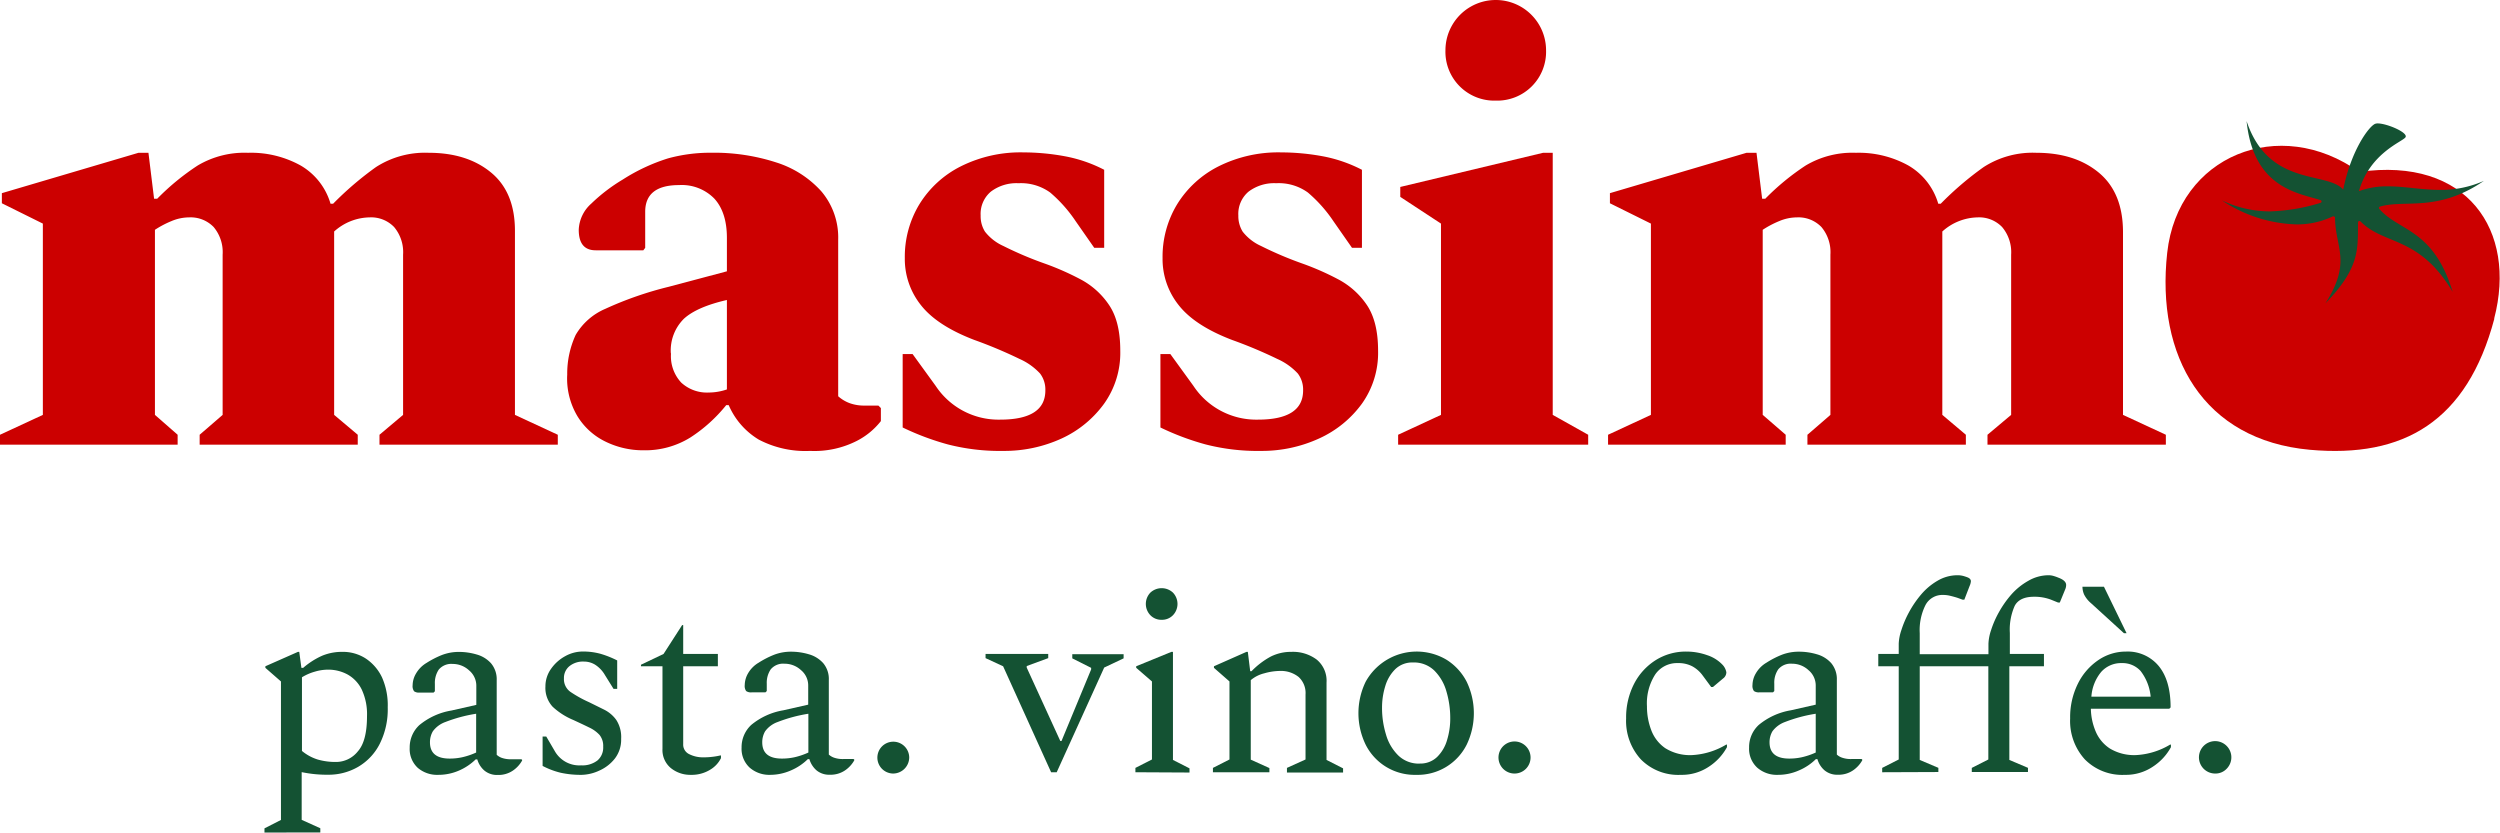
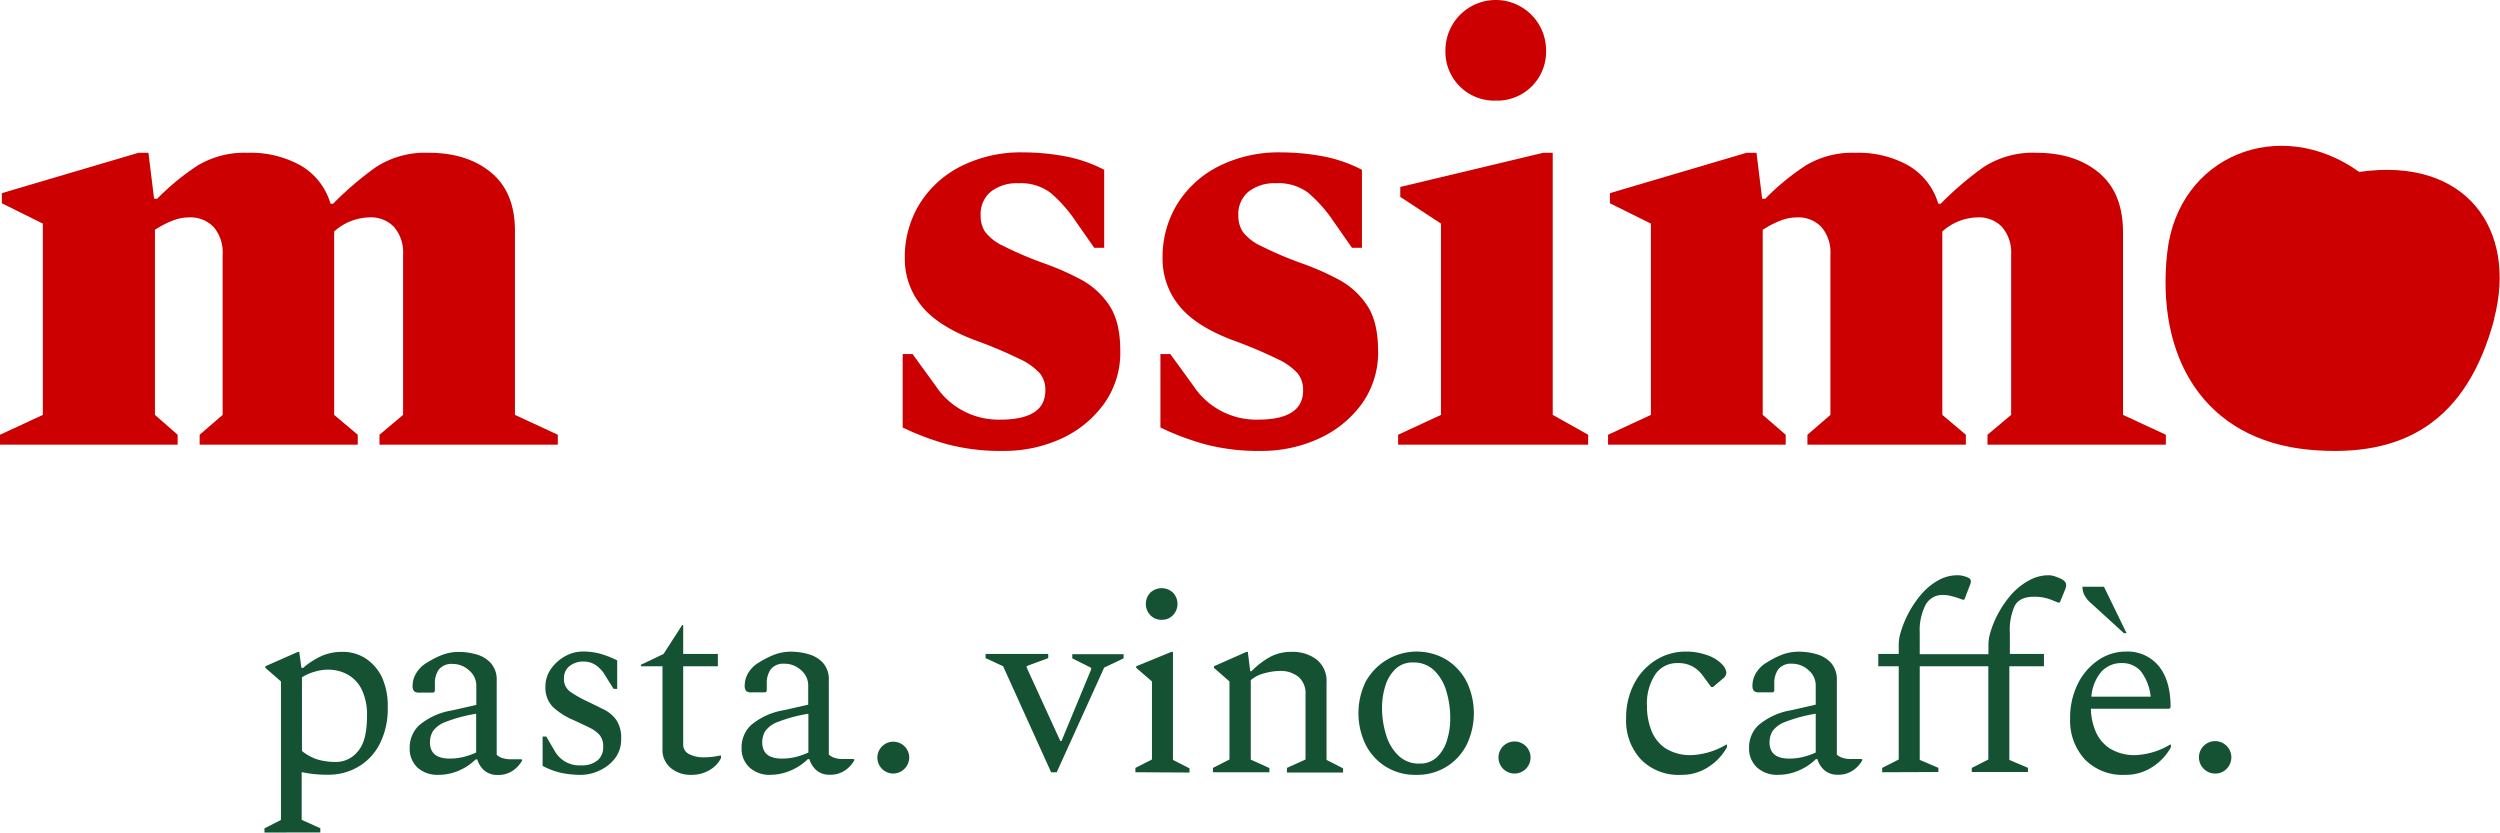
<svg xmlns="http://www.w3.org/2000/svg" viewBox="0 0 442.77 147.45">
  <defs>
    <style>.cls-1{fill:#145233;}.cls-2{fill:#c00;}</style>
  </defs>
  <g id="Ebene_2" data-name="Ebene 2">
    <g id="Ebene_1-2" data-name="Ebene 1">
      <path class="cls-1" d="M46.84,147.45v-.74l2.92-1.49V120.69L47,118.28V118l5.77-2.55H53l.38,2.83h.32a13.42,13.42,0,0,1,3.39-2.16,9.13,9.13,0,0,1,3.53-.67,7.43,7.43,0,0,1,4.19,1.2A8.26,8.26,0,0,1,67.67,120a12.17,12.17,0,0,1,1,5.27,13.61,13.61,0,0,1-1.42,6.48,9.86,9.86,0,0,1-3.83,4.07,10.41,10.41,0,0,1-5.3,1.39,21.68,21.68,0,0,1-4.69-.46v8.45l3.3,1.49v.74ZM58.08,118.6a8.24,8.24,0,0,0-2.3.35,9,9,0,0,0-2.3,1v13.05a8.13,8.13,0,0,0,2.83,1.53,11.45,11.45,0,0,0,3.21.42,4.94,4.94,0,0,0,3.86-1.88Q65,131.25,65,126.83a10.32,10.32,0,0,0-.93-4.7,6.14,6.14,0,0,0-2.51-2.67A7.18,7.18,0,0,0,58.08,118.6Z" />
      <path class="cls-1" d="M77.59,137.23A5.26,5.26,0,0,1,74,136a4.53,4.53,0,0,1-1.44-3.56,5.37,5.37,0,0,1,1.69-4,12,12,0,0,1,5.7-2.6l4.41-1v-3.39a3.53,3.53,0,0,0-1.28-2.72,4.24,4.24,0,0,0-2.9-1.14,2.89,2.89,0,0,0-2.47,1,4.23,4.23,0,0,0-.69,2.53v1.31l-.23.23H74.34a1.48,1.48,0,0,1-1-.23,1.54,1.54,0,0,1-.26-1.07,4.16,4.16,0,0,1,.61-2.09,5.22,5.22,0,0,1,1.85-1.86,16.28,16.28,0,0,1,2.72-1.4,8.3,8.3,0,0,1,3-.55,11.07,11.07,0,0,1,3.18.46,5.34,5.34,0,0,1,2.53,1.56,4.41,4.41,0,0,1,1,3v13.2a2.58,2.58,0,0,0,.92.55,4.71,4.71,0,0,0,1.68.24h1.76l.14.09v.14a5.26,5.26,0,0,1-1.65,1.79,4.52,4.52,0,0,1-2.67.76,3.49,3.49,0,0,1-2.34-.76,4.1,4.1,0,0,1-1.28-2h-.28a9.82,9.82,0,0,1-3,2A9.1,9.1,0,0,1,77.59,137.23Zm-1.44-5.76q0,2.88,3.49,2.88a10.21,10.21,0,0,0,2.2-.23,12.58,12.58,0,0,0,2.49-.84v-6.87a26.21,26.21,0,0,0-5.44,1.46,4.73,4.73,0,0,0-2.23,1.65A3.84,3.84,0,0,0,76.15,131.47Z" />
      <path class="cls-1" d="M103.07,137.23a16.58,16.58,0,0,1-3.77-.37,14,14,0,0,1-3.2-1.21v-5.2h.65L98.24,133a5,5,0,0,0,4.69,2.55,4.35,4.35,0,0,0,2.9-.88,3,3,0,0,0,1-2.42,3.09,3.09,0,0,0-.65-2.09,5.85,5.85,0,0,0-1.84-1.32c-.79-.39-1.73-.83-2.81-1.33a12.23,12.23,0,0,1-3.65-2.34,4.9,4.9,0,0,1-1.28-3.6,5.32,5.32,0,0,1,1-3.12,7.32,7.32,0,0,1,2.49-2.23,6.43,6.43,0,0,1,3.13-.83,11.62,11.62,0,0,1,3.16.41,17.2,17.2,0,0,1,2.93,1.17V122h-.65l-1.53-2.46a5.38,5.38,0,0,0-1.72-1.81,3.76,3.76,0,0,0-2-.56,3.81,3.81,0,0,0-2.53.79,2.67,2.67,0,0,0-1,2.18,2.74,2.74,0,0,0,1.14,2.39,21.42,21.42,0,0,0,3.32,1.84l2.63,1.3a5.89,5.89,0,0,1,2.18,1.84,5.6,5.6,0,0,1,.86,3.36,5.46,5.46,0,0,1-1.11,3.47,7.2,7.2,0,0,1-2.74,2.13A7.81,7.81,0,0,1,103.07,137.23Z" />
      <path class="cls-1" d="M122.34,137.23a5.45,5.45,0,0,1-3.53-1.2,4.14,4.14,0,0,1-1.48-3.4V118h-3.81v-.27l4-1.91,3.29-5.11H121v5.11h6.14V118H121v13.8a1.86,1.86,0,0,0,1.07,1.77,5.37,5.37,0,0,0,2.51.56,12.19,12.19,0,0,0,1.65-.1,11.12,11.12,0,0,0,1.32-.23h.14v.47a4.9,4.9,0,0,1-1.83,2A6.23,6.23,0,0,1,122.34,137.23Z" />
      <path class="cls-1" d="M136.41,137.23a5.27,5.27,0,0,1-3.63-1.27,4.53,4.53,0,0,1-1.44-3.56,5.38,5.38,0,0,1,1.7-4,12,12,0,0,1,5.69-2.6l4.41-1v-3.39a3.52,3.52,0,0,0-1.27-2.72,4.26,4.26,0,0,0-2.91-1.14,2.86,2.86,0,0,0-2.46,1,4.24,4.24,0,0,0-.7,2.53v1.31l-.23.23h-2.42a1.48,1.48,0,0,1-1-.23,1.55,1.55,0,0,1-.25-1.07,4.25,4.25,0,0,1,.6-2.09,5.17,5.17,0,0,1,1.86-1.86,15.9,15.9,0,0,1,2.72-1.4,8.25,8.25,0,0,1,3-.55,11.07,11.07,0,0,1,3.18.46,5.34,5.34,0,0,1,2.53,1.56,4.36,4.36,0,0,1,1,3v13.2a2.72,2.72,0,0,0,.93.55,4.65,4.65,0,0,0,1.67.24h1.77l.14.09v.14a5.26,5.26,0,0,1-1.65,1.79,4.54,4.54,0,0,1-2.67.76,3.51,3.51,0,0,1-2.35-.76,4.17,4.17,0,0,1-1.28-2h-.28a9.65,9.65,0,0,1-3,2A9.13,9.13,0,0,1,136.41,137.23ZM135,131.47q0,2.88,3.48,2.88a10.3,10.3,0,0,0,2.21-.23,12.51,12.51,0,0,0,2.48-.84v-6.87a26.08,26.08,0,0,0-5.43,1.46,4.68,4.68,0,0,0-2.23,1.65A3.84,3.84,0,0,0,135,131.47Z" />
      <path class="cls-1" d="M158.19,137a2.82,2.82,0,1,1,2.84-2.83,2.87,2.87,0,0,1-2.84,2.83Z" />
      <path class="cls-1" d="M186.16,136.77,177.66,118l-3.11-1.44v-.74h11.1v.74l-3.81,1.4v.28l5.95,13H188l5.25-12.68v-.28l-3.34-1.68v-.74H199v.74l-3.44,1.63-8.41,18.54Z" />
      <path class="cls-1" d="M201.09,136.77V136l2.93-1.49V120.69l-2.79-2.41V118l6.23-2.55h.28v19.14l2.93,1.49v.74Zm4.65-27a2.68,2.68,0,0,1-2-.81,2.89,2.89,0,0,1,0-4,2.93,2.93,0,0,1,4,0,2.89,2.89,0,0,1,0,4A2.68,2.68,0,0,1,205.74,109.77Z" />
      <path class="cls-1" d="M214.82,136.77V136l2.93-1.49V120.69L215,118.28V118l5.76-2.55H221l.42,3.43h.23a14.07,14.07,0,0,1,3.42-2.6,8,8,0,0,1,3.65-.83,7,7,0,0,1,4.48,1.37,4.85,4.85,0,0,1,1.74,4.06v13.71l2.93,1.49v.74h-9.94V136l3.29-1.49V123A3.84,3.84,0,0,0,230,119.9a5,5,0,0,0-3.33-1.07,10.41,10.41,0,0,0-2.76.42,5.84,5.84,0,0,0-2.39,1.21v14.08l3.3,1.49v.74Z" />
      <path class="cls-1" d="M250.81,137.23a9.71,9.71,0,0,1-8.94-5.34,12.78,12.78,0,0,1,0-11.15,10.33,10.33,0,0,1,14.31-3.9,10,10,0,0,1,3.58,3.9,12.87,12.87,0,0,1,0,11.15,9.71,9.71,0,0,1-8.95,5.34Zm.65-2a4.24,4.24,0,0,0,3.07-1.17,6.8,6.8,0,0,0,1.76-3,12.88,12.88,0,0,0,.56-3.84,16.61,16.61,0,0,0-.67-4.74,8.46,8.46,0,0,0-2.14-3.71,5.17,5.17,0,0,0-3.79-1.44,4.32,4.32,0,0,0-3.11,1.16,7,7,0,0,0-1.79,3,12.83,12.83,0,0,0-.58,3.86,16,16,0,0,0,.7,4.74,8.4,8.4,0,0,0,2.18,3.71A5.21,5.21,0,0,0,251.46,135.24Z" />
      <path class="cls-1" d="M268.26,137a2.84,2.84,0,1,1,2-4.83,2.84,2.84,0,0,1-2,4.83Z" />
      <path class="cls-1" d="M297.71,137.23a9.3,9.3,0,0,1-7.1-2.74,10.08,10.08,0,0,1-2.61-7.25,13,13,0,0,1,1.42-6.15,10.76,10.76,0,0,1,3.83-4.18,10,10,0,0,1,5.44-1.51,10.89,10.89,0,0,1,3.62.62,6.55,6.55,0,0,1,2.7,1.65,2.59,2.59,0,0,1,.74,1.4,1.37,1.37,0,0,1-.6,1.11l-1.77,1.49h-.32l-1.58-2.14a5.62,5.62,0,0,0-1.74-1.51,5.24,5.24,0,0,0-2.58-.58,4.67,4.67,0,0,0-4,2,9.47,9.47,0,0,0-1.47,5.65,11.72,11.72,0,0,0,.75,4.2,6.72,6.72,0,0,0,2.48,3.21,8.25,8.25,0,0,0,4.81,1.23,13.06,13.06,0,0,0,6-1.86h.13v.46a9.61,9.61,0,0,1-3.18,3.44A8.58,8.58,0,0,1,297.71,137.23Z" />
      <path class="cls-1" d="M314.84,137.23a5.26,5.26,0,0,1-3.62-1.27,4.53,4.53,0,0,1-1.44-3.56,5.34,5.34,0,0,1,1.7-4,12,12,0,0,1,5.69-2.6l4.41-1v-3.39a3.53,3.53,0,0,0-1.28-2.72,4.24,4.24,0,0,0-2.9-1.14,2.86,2.86,0,0,0-2.46,1,4.17,4.17,0,0,0-.7,2.53v1.31l-.23.23h-2.42a1.48,1.48,0,0,1-.95-.23,1.54,1.54,0,0,1-.26-1.07,4.16,4.16,0,0,1,.61-2.09,5.17,5.17,0,0,1,1.86-1.86,15.81,15.81,0,0,1,2.71-1.4,8.3,8.3,0,0,1,3.05-.55,11.07,11.07,0,0,1,3.18.46,5.34,5.34,0,0,1,2.53,1.56,4.41,4.41,0,0,1,1,3v13.2a2.54,2.54,0,0,0,.93.55,4.65,4.65,0,0,0,1.67.24h1.77l.13.09v.14a5.26,5.26,0,0,1-1.65,1.79,4.5,4.5,0,0,1-2.67.76,3.49,3.49,0,0,1-2.34-.76,4.1,4.1,0,0,1-1.28-2h-.28a9.58,9.58,0,0,1-3,2A9.1,9.1,0,0,1,314.84,137.23Zm-1.44-5.76c0,1.92,1.17,2.88,3.49,2.88a10.15,10.15,0,0,0,2.2-.23,12.58,12.58,0,0,0,2.49-.84v-6.87a26.21,26.21,0,0,0-5.44,1.46,4.79,4.79,0,0,0-2.23,1.65A3.84,3.84,0,0,0,313.4,131.47Z" />
      <path class="cls-1" d="M333.35,136.77V136l2.93-1.49V118h-3.62v-2.18h3.62V114a8.51,8.51,0,0,1,.47-2.41,18.13,18.13,0,0,1,1.34-3.14,18.35,18.35,0,0,1,2.14-3.14,11.09,11.09,0,0,1,2.88-2.43,6.93,6.93,0,0,1,3.58-1,3.85,3.85,0,0,1,1.07.14c.31.09.54.17.69.23.41.16.61.39.61.7a2.53,2.53,0,0,1-.23.84l-.93,2.41h-.33l-.88-.32c-.4-.13-.82-.24-1.26-.35a5.2,5.2,0,0,0-1.3-.16A3.36,3.36,0,0,0,341,107.2a9.89,9.89,0,0,0-1,4.94v3.72h12.17V114a8.51,8.51,0,0,1,.47-2.41,16.94,16.94,0,0,1,1.37-3.14,18.17,18.17,0,0,1,2.2-3.14,11.56,11.56,0,0,1,3-2.43,7.13,7.13,0,0,1,3.65-1,3.16,3.16,0,0,1,.88.14,7,7,0,0,1,.79.28c.93.34,1.4.78,1.4,1.3a2,2,0,0,1-.19.84l-.93,2.27h-.32l-1.26-.51a8.2,8.2,0,0,0-3-.51c-1.7,0-2.84.54-3.41,1.61a10.36,10.36,0,0,0-.86,4.8v3.72H362V118h-6.13v16.59l3.3,1.4v.74h-9.95V136l2.93-1.49V118H340v16.59l3.3,1.4v.74Z" />
      <path class="cls-1" d="M376.35,137.23a9.31,9.31,0,0,1-7.11-2.74,10.11,10.11,0,0,1-2.6-7.25,13.33,13.33,0,0,1,1.37-6.15,10.83,10.83,0,0,1,3.62-4.18,8.63,8.63,0,0,1,4.9-1.51,7.12,7.12,0,0,1,5.79,2.55c1.41,1.71,2.11,4.15,2.11,7.34l-.23.23H370.31a10.78,10.78,0,0,0,.84,4,6.7,6.7,0,0,0,2.53,3.05,8.34,8.34,0,0,0,4.67,1.16,13,13,0,0,0,6-1.86h.14v.46a9.61,9.61,0,0,1-3.18,3.44A8.58,8.58,0,0,1,376.35,137.23Zm-.19-25.09-5.8-5.29a4.93,4.93,0,0,1-1.24-1.54,3.48,3.48,0,0,1-.3-1.39h3.81l4,8.22Zm-.37,5.3a4.71,4.71,0,0,0-3.65,1.56,7.7,7.7,0,0,0-1.74,4.39h10.5a8.75,8.75,0,0,0-1.79-4.56A4.32,4.32,0,0,0,375.79,117.44Z" />
      <path class="cls-1" d="M392.35,137a2.87,2.87,0,1,1,2-.84A2.7,2.7,0,0,1,392.35,137Z" />
      <path class="cls-2" d="M0,78.76V77l7.59-3.52V39.6L.33,36V34.21l24.2-7.15h1.76l1,8.14h.55A42.89,42.89,0,0,1,35,29.32a16.19,16.19,0,0,1,8.91-2.26,18.14,18.14,0,0,1,9.35,2.26,11.56,11.56,0,0,1,5.28,6.76H59a57.32,57.32,0,0,1,7.59-6.49,16.06,16.06,0,0,1,9.35-2.53q6.82,0,11.06,3.52T91.2,41V73.48L98.79,77v1.76H67.21V77l4.18-3.52V45.1a6.92,6.92,0,0,0-1.59-4.89,5.65,5.65,0,0,0-4.35-1.71A9.58,9.58,0,0,0,59.18,41V73.48L63.36,77v1.76h-28V77l4.07-3.52V45.1a6.92,6.92,0,0,0-1.59-4.89,5.68,5.68,0,0,0-4.35-1.71,8.11,8.11,0,0,0-3.13.66,17.13,17.13,0,0,0-2.92,1.54V73.48L31.46,77v1.76Z" />
-       <path class="cls-2" d="M114,79.75a15.11,15.11,0,0,1-6.77-1.54,11.88,11.88,0,0,1-5-4.56,13,13,0,0,1-1.77-7.32,16.35,16.35,0,0,1,1.49-7,11.13,11.13,0,0,1,5.23-4.62,62.56,62.56,0,0,1,11.22-3.91l10.34-2.75V42.13c0-3-.74-5.31-2.2-6.93a8.06,8.06,0,0,0-6.27-2.42c-4,0-6,1.58-6,4.73v6.38l-.33.44H105.5c-2,0-3-1.21-3-3.63a6.52,6.52,0,0,1,2.2-4.62,30.44,30.44,0,0,1,5.61-4.29,33.14,33.14,0,0,1,8-3.74,28.32,28.32,0,0,1,7.7-1,35.67,35.67,0,0,1,11.44,1.71,18.05,18.05,0,0,1,8,5.11,12.62,12.62,0,0,1,3,8.58V70.18a6.37,6.37,0,0,0,2,1.21,7.42,7.42,0,0,0,2.7.44h2.42l.44.44v2.31a12.86,12.86,0,0,1-4.29,3.52,16.57,16.57,0,0,1-8.25,1.76,17.78,17.78,0,0,1-9.08-2,13.2,13.2,0,0,1-5.33-6.11h-.44a26.8,26.8,0,0,1-6.33,5.72A15.15,15.15,0,0,1,114,79.75Zm4.84-17.16a6.86,6.86,0,0,0,1.81,5.17,6.71,6.71,0,0,0,4.9,1.76,10,10,0,0,0,3.19-.55V53.13q-5.28,1.21-7.59,3.3A7.9,7.9,0,0,0,118.81,62.59Z" />
      <path class="cls-2" d="M177.66,79.86a37,37,0,0,1-9.79-1.15,46.4,46.4,0,0,1-8-3v-13h1.76l4.07,5.61a13.34,13.34,0,0,0,11.44,6q8,0,8-5.17a4.69,4.69,0,0,0-.94-3,11.06,11.06,0,0,0-3.63-2.58,80.34,80.34,0,0,0-8-3.36q-6.6-2.52-9.46-6.16a13.1,13.1,0,0,1-2.86-8.36,17.9,17.9,0,0,1,2.58-9.51,18.17,18.17,0,0,1,7.32-6.71,23.62,23.62,0,0,1,11.11-2.48,40.77,40.77,0,0,1,7.2.66,25.07,25.07,0,0,1,7.1,2.42V43.89h-1.76l-3.3-4.73A24.73,24.73,0,0,0,186,34.1a8.83,8.83,0,0,0-5.61-1.65,7.5,7.5,0,0,0-4.9,1.49,5.15,5.15,0,0,0-1.81,4.23,5.14,5.14,0,0,0,.77,2.86,8.58,8.58,0,0,0,3.24,2.53,63.65,63.65,0,0,0,7.54,3.19,48.09,48.09,0,0,1,6.1,2.7A13.87,13.87,0,0,1,196.41,54c1.36,2,2,4.7,2,8.14a15.51,15.51,0,0,1-2.86,9.35A19.18,19.18,0,0,1,188,77.67,24.33,24.33,0,0,1,177.66,79.86Z" />
      <path class="cls-2" d="M223.31,79.86a37,37,0,0,1-9.79-1.15,46.4,46.4,0,0,1-8-3v-13h1.76l4.07,5.61a13.34,13.34,0,0,0,11.44,6q8,0,8-5.17a4.69,4.69,0,0,0-.94-3,11.06,11.06,0,0,0-3.63-2.58,80.34,80.34,0,0,0-8-3.36q-6.6-2.52-9.46-6.16a13.1,13.1,0,0,1-2.86-8.36,17.9,17.9,0,0,1,2.58-9.51,18.24,18.24,0,0,1,7.32-6.71,23.64,23.64,0,0,1,11.11-2.48,40.88,40.88,0,0,1,7.21.66,25.12,25.12,0,0,1,7.09,2.42V43.89h-1.76l-3.3-4.73a24.73,24.73,0,0,0-4.51-5.06,8.79,8.79,0,0,0-5.61-1.65,7.52,7.52,0,0,0-4.9,1.49,5.15,5.15,0,0,0-1.81,4.23,5.23,5.23,0,0,0,.77,2.86,8.58,8.58,0,0,0,3.24,2.53,64.4,64.4,0,0,0,7.54,3.19,48.09,48.09,0,0,1,6.1,2.7A14,14,0,0,1,242.07,54c1.35,2,2,4.7,2,8.14a15.51,15.51,0,0,1-2.86,9.35,19.18,19.18,0,0,1-7.59,6.17A24.3,24.3,0,0,1,223.31,79.86Z" />
      <path class="cls-2" d="M247.62,78.76V77l7.59-3.52V39.6L248,34.87V33.11l25.3-6.05H275V73.48L281.28,77v1.76Zm17.27-60.94A8.65,8.65,0,0,1,256,8.91a8.91,8.91,0,1,1,17.82,0,8.65,8.65,0,0,1-8.91,8.91Z" />
      <path class="cls-2" d="M284.8,78.76V77l7.59-3.52V39.6L285.13,36V34.21l24.2-7.15h1.76l1,8.14h.55a43.3,43.3,0,0,1,7.15-5.88,16.19,16.19,0,0,1,8.91-2.26A18.11,18.11,0,0,1,338,29.32a11.56,11.56,0,0,1,5.28,6.76h.44a56.73,56.73,0,0,1,7.6-6.49,16,16,0,0,1,9.35-2.53q6.81,0,11.05,3.52T376,41V73.48L383.59,77v1.76H352V77l4.19-3.52V45.1a6.92,6.92,0,0,0-1.6-4.89,5.65,5.65,0,0,0-4.35-1.71A9.58,9.58,0,0,0,344,41V73.48L348.17,77v1.76H320.11V77l4.07-3.52V45.1a6.92,6.92,0,0,0-1.59-4.89,5.66,5.66,0,0,0-4.35-1.71,8.15,8.15,0,0,0-3.13.66,17.13,17.13,0,0,0-2.92,1.54V73.48L316.26,77v1.76Z" />
      <path class="cls-2" d="M441.77,56.43c-4.83,18.21-16.06,24.73-32.67,23.23-18.88-1.71-27.3-16.55-25.27-34.9,1.9-17.22,19.9-24.42,34-14.31,19.11-2.75,28,10.37,23.9,26" />
-       <path class="cls-1" d="M415,33.58c1.41-7,4.57-11.22,5.66-11.65a1.24,1.24,0,0,1,.46-.07c1.63,0,5.5,1.65,4.9,2.47s-6.28,2.78-8.24,9.53A14.21,14.21,0,0,1,422.9,33c3,0,6,.63,9.22.63a18.63,18.63,0,0,0,7.8-1.6c-8.21,5.63-14,3.26-18.4,4.56a.25.25,0,0,0-.13.4c3.44,4,9.6,3.49,13,14.72-5.93-10-12.14-8.22-16.33-12.5a.29.29,0,0,0-.18-.08.27.27,0,0,0-.25.26c-.08,4.64.44,7.93-5.78,14.34,4.71-7.41,1.75-9.84,1.7-15.15a.25.25,0,0,0-.24-.26.28.28,0,0,0-.15,0,14.54,14.54,0,0,1-6.51,1.42,25,25,0,0,1-13.15-4.26A19.79,19.79,0,0,0,402,37.44,33.52,33.52,0,0,0,411,35.92a.25.25,0,0,0,0-.47c-3.85-1.26-11.89-2.06-13.11-14C401.81,33.18,412.15,30.28,415,33.58Z" />
    </g>
  </g>
</svg>